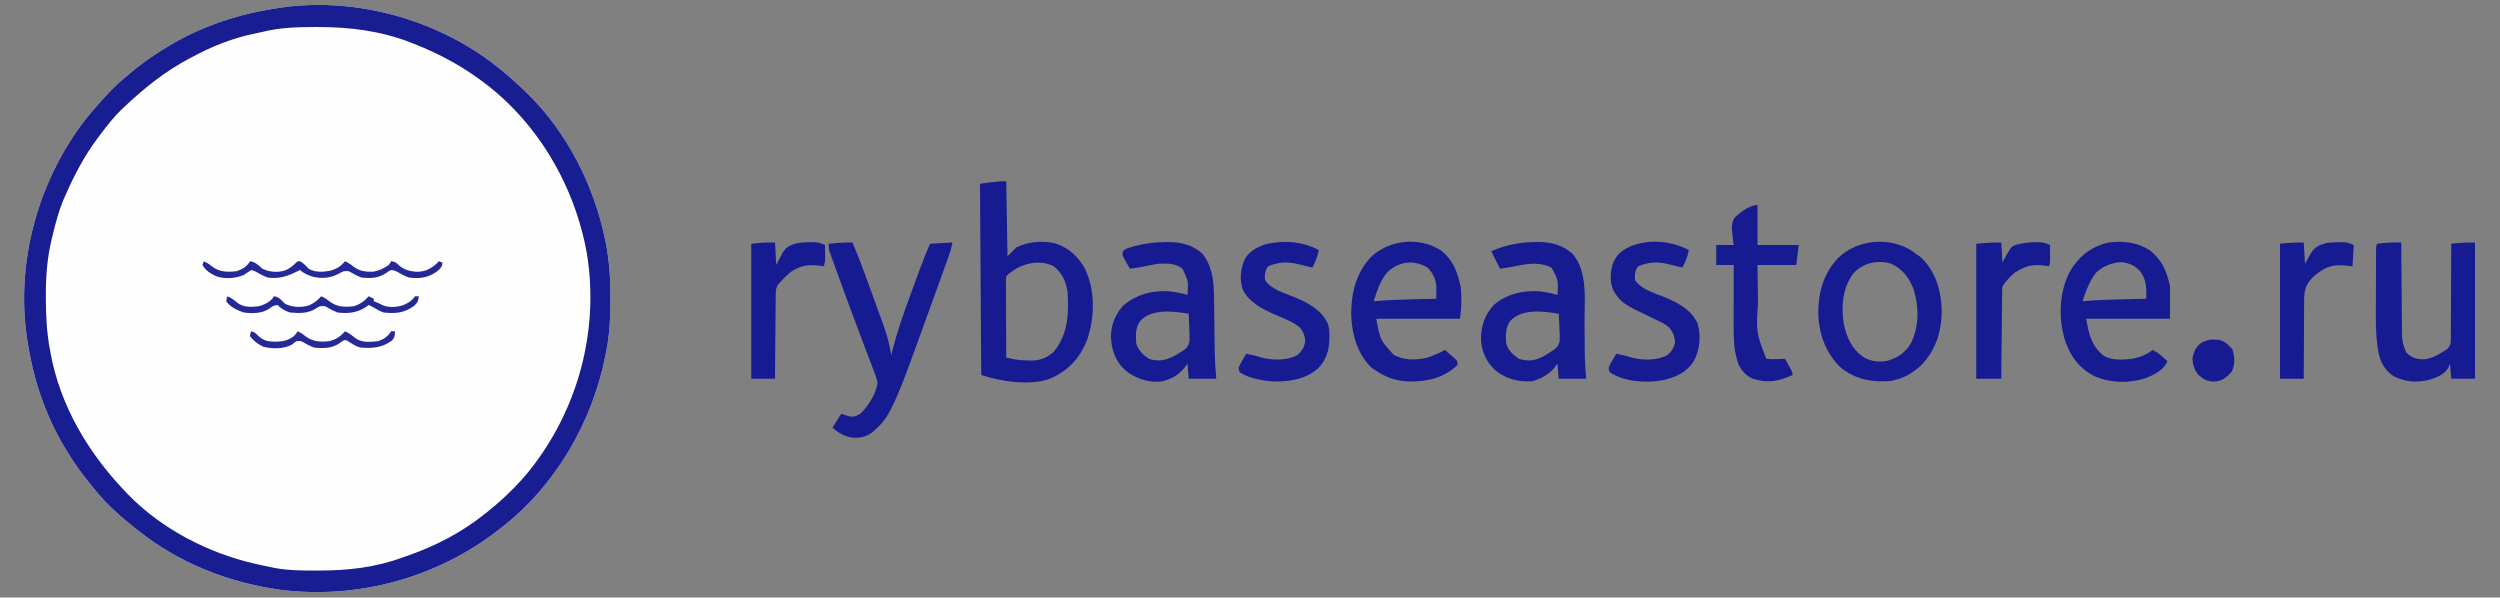
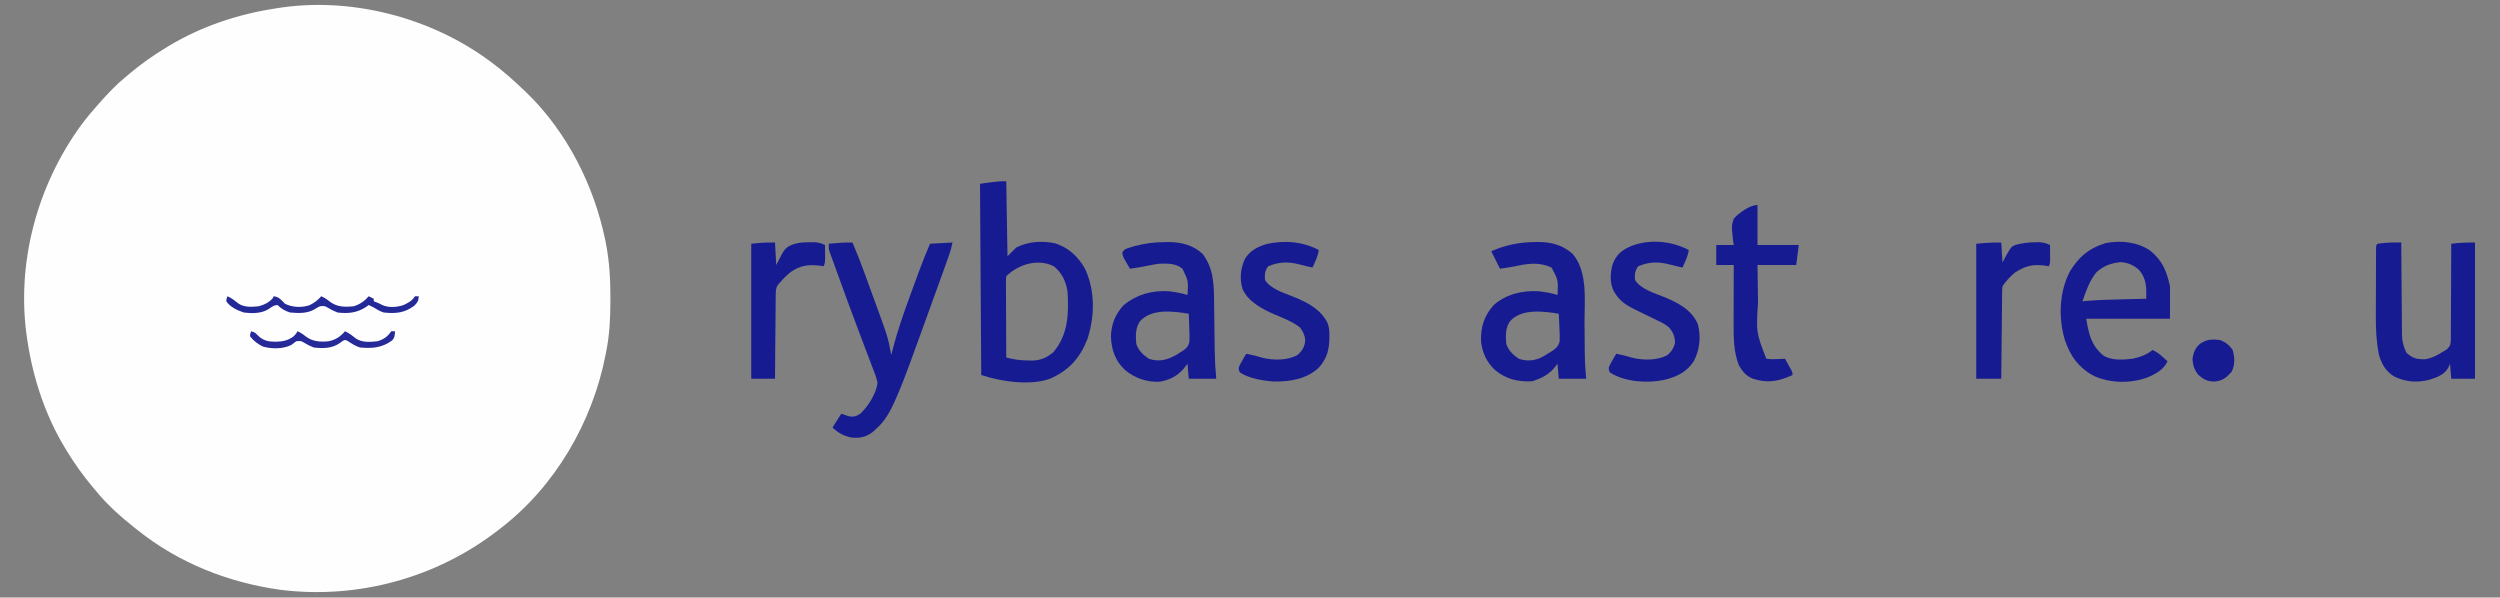
<svg xmlns="http://www.w3.org/2000/svg" version="1.1" width="2000" height="478">
  <rect width="100%" height="100%" fill="#808080" stroke="none" />
  <path d="M0 0 C0.607 0.45 1.214 0.9 1.839 1.363 C10.739 8.03 18.984 15.301 27 23 C27.897 23.856 28.794 24.712 29.719 25.594 C61.707 56.792 83.224 99.473 92.188 143 C92.343 143.746 92.498 144.492 92.657 145.26 C95.533 160.031 96.378 174.674 96.312 189.688 C96.31 191.002 96.31 191.002 96.307 192.343 C96.26 205.773 95.671 218.804 93 232 C92.834 232.871 92.667 233.742 92.496 234.639 C82.016 288.708 52.098 340.328 8 374 C7.469 374.413 6.938 374.826 6.391 375.251 C-42.79 413.349 -105.706 430.532 -167.5 422.875 C-209.213 417.111 -249.027 401.448 -282 375 C-283.305 373.981 -283.305 373.981 -284.637 372.941 C-295.514 364.287 -306.232 354.821 -315 344 C-315.97 342.852 -316.942 341.705 -317.914 340.559 C-325.782 331.19 -332.689 321.477 -339 311 C-339.636 309.953 -339.636 309.953 -340.284 308.885 C-355.898 282.883 -365.415 253.903 -370 224 C-370.117 223.251 -370.234 222.501 -370.355 221.729 C-379.268 161.895 -362.435 99.47 -326.965 50.926 C-322.575 45.048 -317.899 39.458 -313 34 C-312.2 33.108 -312.2 33.108 -311.385 32.198 C-305.253 25.395 -299.117 18.787 -292 13 C-290.851 12.028 -289.703 11.055 -288.555 10.082 C-279.187 2.216 -269.475 -4.69 -259 -11 C-258.302 -11.424 -257.604 -11.848 -256.885 -12.284 C-231.186 -27.717 -202.544 -37.377 -173 -42 C-172.303 -42.117 -171.606 -42.234 -170.888 -42.355 C-112.075 -51.995 -47.64 -35.326 0 0 Z " fill="#FEFEFE" transform="translate(392,49)" />
-   <path d="M0 0 C0.607 0.45 1.214 0.9 1.839 1.363 C10.739 8.03 18.984 15.301 27 23 C27.897 23.856 28.794 24.712 29.719 25.594 C61.707 56.792 83.224 99.473 92.188 143 C92.343 143.746 92.498 144.492 92.657 145.26 C95.533 160.031 96.378 174.674 96.312 189.688 C96.31 191.002 96.31 191.002 96.307 192.343 C96.26 205.773 95.671 218.804 93 232 C92.834 232.871 92.667 233.742 92.496 234.639 C82.016 288.708 52.098 340.328 8 374 C7.469 374.413 6.938 374.826 6.391 375.251 C-42.79 413.349 -105.706 430.532 -167.5 422.875 C-209.213 417.111 -249.027 401.448 -282 375 C-283.305 373.981 -283.305 373.981 -284.637 372.941 C-295.514 364.287 -306.232 354.821 -315 344 C-315.97 342.852 -316.942 341.705 -317.914 340.559 C-325.782 331.19 -332.689 321.477 -339 311 C-339.636 309.953 -339.636 309.953 -340.284 308.885 C-355.898 282.883 -365.415 253.903 -370 224 C-370.117 223.251 -370.234 222.501 -370.355 221.729 C-379.268 161.895 -362.435 99.47 -326.965 50.926 C-322.575 45.048 -317.899 39.458 -313 34 C-312.2 33.108 -312.2 33.108 -311.385 32.198 C-305.253 25.395 -299.117 18.787 -292 13 C-290.851 12.028 -289.703 11.055 -288.555 10.082 C-279.187 2.216 -269.475 -4.69 -259 -11 C-258.302 -11.424 -257.604 -11.848 -256.885 -12.284 C-231.186 -27.717 -202.544 -37.377 -173 -42 C-172.303 -42.117 -171.606 -42.234 -170.888 -42.355 C-112.075 -51.995 -47.64 -35.326 0 0 Z M-181.759 -23.547 C-183.952 -23.012 -186.148 -22.558 -188.363 -22.125 C-206.147 -18.518 -223.099 -11.637 -239 -3 C-239.662 -2.648 -240.324 -2.296 -241.006 -1.934 C-260.007 8.18 -276.365 21.269 -292 36 C-292.782 36.728 -293.565 37.457 -294.371 38.207 C-300.987 44.564 -306.497 51.687 -312 59 C-312.43 59.563 -312.859 60.127 -313.302 60.708 C-324.318 75.222 -332.72 91.334 -340 108 C-340.522 109.189 -341.044 110.377 -341.582 111.602 C-345.143 120.377 -347.497 129.37 -349.75 138.562 C-350.044 139.757 -350.338 140.952 -350.641 142.183 C-354.23 157.379 -355.378 171.961 -355.312 187.5 C-355.311 188.379 -355.31 189.257 -355.308 190.162 C-355.266 203.968 -354.591 217.408 -352 231 C-351.861 231.778 -351.722 232.556 -351.578 233.358 C-343.898 275.552 -321.346 313.362 -292 344 C-291.291 344.75 -290.582 345.5 -289.852 346.273 C-262.885 374.121 -225.492 393.441 -188 402 C-186.79 402.278 -185.579 402.557 -184.332 402.844 C-180.892 403.607 -177.463 404.347 -174 405 C-173.153 405.17 -172.307 405.34 -171.435 405.515 C-160.852 407.42 -150.287 407.439 -139.562 407.438 C-138.573 407.439 -137.583 407.44 -136.563 407.442 C-113.705 407.415 -91.578 404.989 -70 397 C-68.475 396.468 -66.949 395.938 -65.422 395.41 C-43.086 387.57 -22.498 376.875 -4 362 C-3.014 361.218 -2.028 360.435 -1.012 359.629 C13.569 347.819 27.118 334.31 38 319 C38.417 318.417 38.833 317.834 39.262 317.234 C72.652 270.012 86.867 211.052 77.505 153.836 C67.696 98.737 36.944 46.656 -9 14 C-9.874 13.375 -9.874 13.375 -10.766 12.738 C-26.451 1.648 -43.116 -7.045 -61 -14 C-62.049 -14.417 -62.049 -14.417 -63.119 -14.843 C-87.147 -24.33 -112.339 -27.423 -138 -27.375 C-138.997 -27.375 -139.993 -27.375 -141.02 -27.375 C-154.912 -27.351 -168.209 -26.893 -181.759 -23.547 Z " fill="#181D92" transform="translate(392,49)" />
  <path d="M0 0 C0.33 19.8 0.66 39.6 1 60 C3.31 57.69 5.62 55.38 8 53 C17.372 48.131 28.861 47.469 39.078 49.66 C49.923 53.159 57.46 60.161 63 70 C71.255 87.595 70.868 108.137 64.898 126.363 C58.888 141.621 50.024 151.31 35 158 C18.92 163.759 -4.266 160.245 -20 155 C-20.33 104.51 -20.66 54.02 -21 2 C-6 0 -6 0 0 0 Z M0 76 C-0.294 78.834 -0.294 78.834 -0.227 82.194 C-0.227 83.495 -0.227 84.796 -0.227 86.137 C-0.216 87.563 -0.206 88.988 -0.195 90.414 C-0.192 91.869 -0.189 93.323 -0.187 94.777 C-0.179 98.608 -0.159 102.438 -0.137 106.269 C-0.117 110.177 -0.108 114.084 -0.098 117.992 C-0.076 125.662 -0.042 133.331 0 141 C6.005 142.585 11.292 143.365 17.5 143.375 C18.705 143.412 18.705 143.412 19.934 143.449 C27.124 143.484 32.196 141.348 37.688 136.75 C49.615 122.566 50.157 105.827 49 88 C47.67 80.014 44.49 73.068 38 68 C25.476 61.663 9.646 66.354 0 76 Z " fill="#161B92" transform="translate(805,145)" />
  <path d="M0 0 C1.366 -0.021 1.366 -0.021 2.759 -0.042 C12.832 0.027 22.141 2.539 29.75 9.375 C42.294 23.754 39.256 47.214 39.361 65.037 C39.398 70.714 39.459 76.39 39.52 82.067 C39.538 84.022 39.55 85.978 39.561 87.934 C39.622 95.142 39.992 102.206 40.75 109.375 C33.49 109.375 26.23 109.375 18.75 109.375 C18.42 105.415 18.09 101.455 17.75 97.375 C16.801 98.592 15.852 99.809 14.875 101.062 C10.169 106.479 4.469 109.135 -2.25 111.375 C-13.429 112.085 -23.589 109.693 -32.25 102.375 C-38.996 96.081 -42.72 88.013 -43.453 78.832 C-43.653 67.58 -40.81 58.876 -33.25 50.375 C-23.307 41.632 -10.188 38.617 2.75 39.375 C7.844 40.033 12.87 40.748 17.75 42.375 C18.394 30.619 18.394 30.619 13.062 20.5 C4.452 16.311 -4.221 16.917 -13.312 18.812 C-18.286 19.815 -23.219 20.656 -28.25 21.375 C-30.56 16.755 -32.87 12.135 -35.25 7.375 C-23.578 2.246 -12.678 0.115 0 0 Z M-20.312 63.438 C-24.063 69.124 -23.716 74.76 -23.25 81.375 C-21.533 86.827 -17.854 90.163 -13.25 93.375 C-7.007 95.456 -1.136 95.148 4.812 92.312 C7.165 91.131 7.165 91.131 9.75 89.375 C10.506 88.949 11.263 88.523 12.042 88.084 C15.83 85.666 18.358 83.953 19.473 79.465 C19.636 76.081 19.537 72.818 19.312 69.438 C19.272 68.277 19.231 67.116 19.189 65.92 C19.084 63.067 18.936 60.223 18.75 57.375 C6.28 55.322 -11.054 53.038 -20.312 63.438 Z " fill="#161B92" transform="translate(1228.25,193.625)" />
  <path d="M0 0 C0.92 -0.016 1.841 -0.032 2.789 -0.049 C12.904 -0.056 22.392 2.359 30 9.312 C39.075 21.089 39.132 34.217 39.281 48.453 C39.299 49.825 39.318 51.198 39.337 52.57 C39.396 56.901 39.449 61.232 39.5 65.562 C39.56 70.574 39.622 75.586 39.692 80.598 C39.718 82.583 39.739 84.568 39.76 86.553 C39.863 94.187 40.279 101.711 41 109.312 C33.74 109.312 26.48 109.312 19 109.312 C18.67 105.353 18.34 101.392 18 97.312 C16.927 98.694 15.855 100.076 14.75 101.5 C9.512 107.378 3.405 110.386 -4.348 111.715 C-14.457 112.174 -24.322 108.8 -32 102.312 C-39.82 95.018 -42.858 86.068 -43.25 75.562 C-43.088 65.748 -39.669 57.539 -33 50.312 C-22.381 41.779 -10.468 38.524 3 39.312 C8.094 39.97 13.12 40.686 18 42.312 C18.699 31.127 18.699 31.127 14 21.312 C8.528 16.848 1.784 16.999 -5 17.312 C-7.716 17.668 -10.382 18.191 -13.062 18.75 C-18.03 19.751 -22.978 20.64 -28 21.312 C-29.036 19.571 -30.053 17.819 -31.062 16.062 C-31.631 15.088 -32.199 14.113 -32.785 13.109 C-34 10.312 -34 10.312 -34.023 8.086 C-32.449 5.357 -30.526 5.086 -27.562 4.188 C-26.574 3.876 -25.585 3.564 -24.566 3.242 C-16.288 1.084 -8.566 -0.03 0 0 Z M-20.062 63.375 C-23.813 69.062 -23.466 74.697 -23 81.312 C-21.283 86.765 -17.604 90.1 -13 93.312 C-6.086 95.617 -0.343 94.83 6.188 91.688 C9.112 90.231 9.112 90.231 12 88.312 C12.629 87.95 13.257 87.588 13.905 87.215 C17.178 84.996 18.777 83.449 19.555 79.487 C19.689 76.111 19.611 72.812 19.438 69.438 C19.406 68.272 19.374 67.107 19.342 65.906 C19.26 63.039 19.145 60.177 19 57.312 C6.53 55.259 -10.804 52.975 -20.062 63.375 Z " fill="#161B92" transform="translate(932,193.688)" />
-   <path d="M0 0 C10.752 7.904 14.258 18.007 16.875 30.617 C17.583 38.972 17.373 47.005 16.188 55.305 C-5.923 55.305 -28.032 55.305 -50.812 55.305 C-47.698 72.284 -47.698 72.284 -36.875 84.148 C-28.792 88.68 -19.205 88.525 -10.309 86.512 C-5.234 84.854 -0.563 82.736 4.188 80.305 C5.863 81.732 7.528 83.172 9.188 84.617 C10.116 85.418 11.044 86.218 12 87.043 C14.188 89.305 14.188 89.305 14.188 92.305 C2.951 102.889 -10.148 105.675 -25.117 105.516 C-35.34 104.932 -43.46 102.172 -51.812 96.305 C-53.143 95.438 -53.143 95.438 -54.5 94.555 C-66.18 83.191 -70.554 67.16 -70.852 51.213 C-70.79 34.422 -66.817 18.421 -55.062 5.93 C-40.596 -7.775 -17.176 -10.353 0 0 Z M-41.961 18.09 C-47.495 24.709 -50.364 33.141 -52.812 41.305 C-51.741 41.206 -51.741 41.206 -50.648 41.106 C-40.604 40.252 -30.573 39.981 -20.5 39.742 C-18.777 39.699 -17.053 39.655 -15.33 39.611 C-11.158 39.506 -6.985 39.404 -2.812 39.305 C-2.779 37.397 -2.754 35.49 -2.734 33.582 C-2.72 32.52 -2.705 31.457 -2.69 30.363 C-2.942 24.049 -5.315 18.802 -9.812 14.305 C-20.849 7.867 -32.663 9.329 -41.961 18.09 Z " fill="#161B92" transform="translate(1151.812,199.695)" />
  <path d="M0 0 C9.912 8.001 13.238 16.388 15.945 28.57 C15.945 37.15 15.945 45.73 15.945 54.57 C-6.165 54.57 -28.275 54.57 -51.055 54.57 C-48.984 66.995 -47.082 75.804 -37.488 83.891 C-30.797 88.172 -21.681 87.449 -14.055 86.57 C-8.016 85.238 -2.881 83.497 1.945 79.57 C5.184 81.015 7.565 82.828 10.195 85.195 C11.255 86.143 11.255 86.143 12.336 87.109 C12.867 87.591 13.398 88.074 13.945 88.57 C11.003 95.431 3.936 99.038 -2.727 101.758 C-16.136 106.438 -31.459 106.162 -44.516 100.504 C-56.926 94.087 -63.855 84.438 -68.242 71.332 C-73.425 53.717 -72.707 33.032 -64.055 16.57 C-57.308 5.531 -49.41 -1.461 -37.055 -5.43 C-36.466 -5.623 -35.876 -5.816 -35.27 -6.016 C-23.284 -8.256 -10.202 -6.898 0 0 Z M-43.055 17.57 C-48.398 24.135 -51.406 32.623 -54.055 40.57 C-53.346 40.505 -52.638 40.439 -51.907 40.371 C-41.693 39.499 -31.488 39.244 -21.242 39.008 C-19.471 38.965 -17.699 38.921 -15.928 38.877 C-11.637 38.771 -7.346 38.67 -3.055 38.57 C-2.842 29.995 -2.815 22.529 -8.668 15.684 C-13.127 11.6 -17.318 9.828 -23.367 9.258 C-30.798 9.888 -37.613 12.348 -43.055 17.57 Z " fill="#161B92" transform="translate(1720.055,200.43)" />
  <path d="M0 0 C3.652 8.549 6.986 17.181 10.16 25.918 C10.393 26.559 10.626 27.199 10.867 27.86 C12.1 31.25 13.33 34.641 14.557 38.033 C15.557 40.796 16.562 43.556 17.573 46.315 C28.335 75.682 28.335 75.682 31 90 C31.316 88.738 31.633 87.476 31.959 86.176 C35.711 71.628 40.518 57.588 45.723 43.501 C47.073 39.848 48.409 36.19 49.744 32.531 C50.611 30.164 51.479 27.797 52.348 25.43 C52.741 24.358 53.133 23.285 53.538 22.181 C56.179 15.039 59.034 8.013 62 1 C67.94 0.67 73.88 0.34 80 0 C79.232 3.838 78.356 7.068 77.045 10.713 C76.639 11.847 76.233 12.981 75.814 14.149 C75.37 15.377 74.926 16.606 74.469 17.871 C74.001 19.174 73.533 20.477 73.065 21.78 C71.808 25.276 70.547 28.771 69.285 32.265 C68.5 34.438 67.716 36.611 66.932 38.785 C63.3 48.861 59.653 58.932 56 69 C55.554 70.229 55.109 71.457 54.65 72.723 C52.314 79.159 49.97 85.591 47.61 92.018 C46.924 93.889 46.24 95.761 45.557 97.634 C42.204 106.823 38.713 115.914 34.758 124.863 C34.436 125.592 34.115 126.32 33.783 127.071 C30.109 135.22 25.822 143.053 19 149 C18.031 149.887 17.061 150.774 16.062 151.688 C10.751 155.698 5.587 156.768 -1 156 C-7.209 154.651 -11.409 152.356 -16 148 C-12.535 142.555 -12.535 142.555 -9 137 C-7.02 137.66 -5.04 138.32 -3 139 C1.239 139.722 2.693 139.193 6.375 136.875 C12.357 131.293 19.39 120.296 20 112 C19.171 108.04 17.709 104.366 16.234 100.605 C15.603 98.924 15.603 98.924 14.96 97.209 C13.812 94.161 12.648 91.12 11.477 88.081 C10.26 84.911 9.067 81.731 7.874 78.552 C6.401 74.631 4.927 70.71 3.444 66.793 C-1.186 54.558 -5.688 42.279 -10.126 29.973 C-11.298 26.727 -12.48 23.484 -13.663 20.241 C-14.376 18.269 -15.089 16.297 -15.801 14.324 C-16.128 13.432 -16.455 12.54 -16.792 11.621 C-17.085 10.802 -17.379 9.983 -17.681 9.139 C-17.937 8.432 -18.194 7.725 -18.458 6.996 C-19 5 -19 5 -19 1 C-12.638 0.345 -6.396 -0.121 0 0 Z " fill="#161B92" transform="translate(682,194)" />
-   <path d="M0 0 C1.343 0.987 2.678 1.985 4 3 C4.866 3.578 5.732 4.155 6.625 4.75 C18.07 15.592 22.751 30.652 23.334 46.017 C23.651 62.787 19.164 78.324 7.457 90.672 C1.089 96.705 -5.449 100.916 -14 103 C-14.928 103.227 -15.856 103.454 -16.812 103.688 C-31.689 105.146 -45.365 102.765 -57.254 93.184 C-69.049 82.105 -74.779 66.606 -75.336 50.691 C-75.623 33.572 -71.408 17.884 -59.375 5.258 C-43.59 -9.748 -18.306 -11.863 0 0 Z M-47.469 17.902 C-56.024 29.622 -57.143 44.03 -55 58 C-52.59 69.051 -48.537 78.317 -39.004 84.848 C-33.006 88.296 -26.462 88.932 -19.773 87.535 C-11.593 85.16 -5.227 80.664 -1.027 73.184 C5.243 59.856 5.277 44.674 0.996 30.73 C-2.629 21.218 -7.717 14.379 -17 10 C-27.977 6.636 -39.746 9.324 -47.469 17.902 Z " fill="#161B92" transform="translate(1530,201)" />
  <path d="M0 0 C0.902 0.002 1.804 0.003 2.733 0.005 C3.765 0.008 3.765 0.008 4.818 0.011 C4.827 1.488 4.827 1.488 4.836 2.995 C4.893 12.293 4.966 21.591 5.054 30.889 C5.098 35.669 5.138 40.448 5.165 45.228 C5.191 49.845 5.231 54.461 5.281 59.078 C5.298 60.835 5.309 62.593 5.316 64.35 C5.325 66.82 5.354 69.29 5.386 71.76 C5.384 72.838 5.384 72.838 5.381 73.939 C5.478 79.198 6.658 83.201 8.818 88.011 C13.668 92.625 17.115 93.473 23.662 93.429 C29.312 92.681 34.033 90.001 38.818 87.011 C39.686 86.481 40.553 85.95 41.447 85.404 C44.156 82.671 44.421 81.094 44.504 77.31 C44.495 76.558 44.486 75.805 44.478 75.03 C44.493 73.829 44.493 73.829 44.509 72.605 C44.538 69.964 44.532 67.324 44.525 64.683 C44.538 62.851 44.554 61.018 44.571 59.185 C44.611 54.365 44.621 49.545 44.625 44.725 C44.634 39.805 44.672 34.885 44.707 29.965 C44.771 20.314 44.805 10.663 44.818 1.011 C51.35 0.169 57.077 0.011 63.818 0.011 C63.818 35.981 63.818 71.951 63.818 109.011 C57.548 109.011 51.278 109.011 44.818 109.011 C44.488 105.051 44.158 101.091 43.818 97.011 C43.364 98.063 42.911 99.115 42.443 100.199 C39.202 105.857 33.504 107.791 27.552 109.761 C17.579 112.345 8.104 111.692 -1.084 107.051 C-7.561 103.054 -11.163 96.833 -13.095 89.587 C-15.083 79.326 -15.596 69.512 -15.51 59.078 C-15.507 57.422 -15.505 55.765 -15.504 54.109 C-15.5 50.678 -15.486 47.247 -15.463 43.816 C-15.435 39.411 -15.424 35.006 -15.419 30.601 C-15.415 27.2 -15.406 23.798 -15.394 20.397 C-15.388 18.771 -15.383 17.144 -15.379 15.518 C-15.372 13.264 -15.359 11.01 -15.343 8.756 C-15.336 7.474 -15.329 6.192 -15.322 4.871 C-15.182 2.011 -15.182 2.011 -14.182 1.011 C-9.405 0.329 -4.824 -0.011 0 0 Z " fill="#161B91" transform="translate(1916.182,193.989)" />
  <path d="M0 0 C-0.654 5.07 -2.855 9.42 -5 14 C-8.66 13.311 -12.219 12.412 -15.812 11.438 C-24.584 9.247 -32.031 9.398 -40.438 13.062 C-43.071 16.328 -43.378 19.89 -43 24 C-38.37 31.373 -27.534 34.412 -19.812 37.562 C-8.773 42.096 2.026 47.601 7.152 59 C9.945 68.885 8.873 79.966 4 89 C-1.652 97.78 -10.114 101.663 -20 104 C-33.337 106.717 -51.284 105.581 -63 98 C-63.945 96.23 -63.945 96.23 -64 94 C-62.785 91.203 -62.785 91.203 -61.062 88.25 C-60.497 87.265 -59.931 86.28 -59.348 85.266 C-58.903 84.518 -58.458 83.77 -58 83 C-56.666 83.29 -55.333 83.582 -54 83.875 C-52.749 84.146 -52.749 84.146 -51.473 84.422 C-49.437 84.898 -47.431 85.496 -45.438 86.125 C-36.618 88.343 -24.994 88.525 -17 84 C-13.781 81.318 -12.181 78.623 -11 74.562 C-11 69.493 -12.411 65.849 -15.723 61.996 C-18.4 59.649 -21.038 58.289 -24.25 56.75 C-25.496 56.143 -26.742 55.537 -27.988 54.93 C-29.325 54.286 -30.663 53.643 -32 53 C-34.818 51.635 -37.629 50.258 -40.438 48.875 C-41.087 48.563 -41.736 48.25 -42.405 47.929 C-48.716 44.823 -54.548 41.516 -58.375 35.438 C-58.857 34.694 -59.339 33.95 -59.836 33.184 C-63.339 26.612 -62.907 18.171 -60.812 11.188 C-57.903 3.701 -53.744 0.293 -46.578 -2.965 C-31.714 -8.933 -14.058 -7.395 0 0 Z " fill="#161B92" transform="translate(1351,200)" />
  <path d="M0 0 C-0.654 5.07 -2.855 9.42 -5 14 C-8.66 13.311 -12.219 12.412 -15.812 11.438 C-24.584 9.247 -32.031 9.398 -40.438 13.062 C-43.071 16.328 -43.378 19.89 -43 24 C-38.37 31.373 -27.534 34.412 -19.812 37.562 C-8.837 42.079 1.949 47.611 7.221 58.812 C8.533 62.499 8.596 65.995 8.5 69.875 C8.488 70.664 8.476 71.452 8.463 72.265 C8.166 81.03 5.766 88.014 -0.312 94.473 C-10.084 103.317 -22.883 105.347 -35.684 105.219 C-44.474 104.639 -55.463 102.877 -63 98 C-63.945 96.23 -63.945 96.23 -64 94 C-62.785 91.203 -62.785 91.203 -61.062 88.25 C-60.497 87.265 -59.931 86.28 -59.348 85.266 C-58.903 84.518 -58.458 83.77 -58 83 C-56.666 83.29 -55.333 83.582 -54 83.875 C-52.749 84.146 -52.749 84.146 -51.473 84.422 C-49.437 84.898 -47.431 85.496 -45.438 86.125 C-36.618 88.343 -24.994 88.525 -17 84 C-13.1 80.432 -11.133 77.314 -10.812 72.082 C-11.173 68.084 -12.612 65.184 -15 62 C-21.037 57.21 -28.458 54.458 -35.49 51.482 C-45.129 47.29 -56.496 41.373 -60.938 31.25 C-63.47 23.118 -62.577 14.65 -59 7 C-55.034 0.537 -48.732 -2.716 -41.625 -4.812 C-27.39 -7.944 -13.005 -6.841 0 0 Z " fill="#161B92" transform="translate(1055,200)" />
  <path d="M0 0 C0 10.56 0 21.12 0 32 C10.89 32 21.78 32 33 32 C32.34 37.28 31.68 42.56 31 48 C20.77 48 10.54 48 0 48 C0.098 55.398 0.201 62.795 0.317 70.192 C0.355 72.702 0.39 75.212 0.422 77.722 C-1.101 101.86 -1.101 101.86 7 123 C9.812 123.374 11.976 123.483 14.75 123.312 C15.447 123.29 16.145 123.267 16.863 123.244 C18.576 123.185 20.289 123.096 22 123 C23.005 124.789 24.004 126.581 25 128.375 C25.835 129.872 25.835 129.872 26.688 131.398 C28 134 28 134 28 136 C17.175 141.071 7.818 142.822 -3.809 138.91 C-9.229 136.659 -12.195 133.049 -15 128 C-19.027 117.334 -19.142 106.928 -19.098 95.656 C-19.096 94.278 -19.094 92.899 -19.093 91.52 C-19.09 87.917 -19.08 84.313 -19.069 80.71 C-19.058 77.023 -19.054 73.336 -19.049 69.648 C-19.038 62.432 -19.021 55.216 -19 48 C-23.62 48 -28.24 48 -33 48 C-33 42.72 -33 37.44 -33 32 C-28.38 32 -23.76 32 -19 32 C-19.209 30.612 -19.418 29.223 -19.633 27.793 C-20.808 16.504 -20.808 16.504 -19 11 C-15.227 6.529 -6.168 0 0 0 Z " fill="#161B92" transform="translate(1406,164)" />
  <path d="M0 0 C0.495 7.92 0.495 7.92 1 16 C2.516 13.123 2.516 13.123 4.062 10.188 C8.053 3.336 8.053 3.336 11.625 1.812 C16.871 0.55 21.578 -0.158 27 -0.188 C28.196 -0.202 29.392 -0.216 30.625 -0.23 C33.877 -0.008 36.083 0.602 39 2 C39.027 4.458 39.047 6.917 39.062 9.375 C39.071 10.074 39.079 10.772 39.088 11.492 C39.113 16.773 39.113 16.773 38 19 C37.01 18.835 36.02 18.67 35 18.5 C25.227 17.232 19.463 18.612 11 24 C7.068 27.293 3.844 30.735 1 35 C0.669 38.298 0.669 38.298 0.681 42.134 C0.671 42.856 0.661 43.578 0.651 44.322 C0.62 46.708 0.603 49.094 0.586 51.48 C0.567 53.135 0.548 54.79 0.527 56.445 C0.476 60.8 0.436 65.155 0.399 69.51 C0.359 73.954 0.308 78.398 0.258 82.842 C0.161 91.561 0.078 100.28 0 109 C-6.6 109 -13.2 109 -20 109 C-20 73.36 -20 37.72 -20 1 C-13.044 0.304 -6.88 -0.098 0 0 Z " fill="#171B91" transform="translate(1601,194)" />
  <path d="M0 0 C0.33 5.94 0.66 11.88 1 18 C3.341 13.54 3.341 13.54 5.635 9.055 C8.231 4.318 10.711 2.666 16 1 C20.005 -0.083 23.859 -0.165 28 -0.188 C29.196 -0.202 30.392 -0.216 31.625 -0.23 C34.877 -0.008 37.083 0.602 40 2 C40.027 4.271 40.046 6.542 40.062 8.812 C40.074 10.077 40.086 11.342 40.098 12.645 C40 16 40 16 39 19 C37.585 18.787 37.585 18.787 36.141 18.57 C26.531 17.47 20.179 18.208 12 24 C9.075 26.475 6.464 29.067 4 32 C3.48 32.552 2.961 33.104 2.426 33.673 C0.444 36.907 0.6 39.376 0.568 43.155 C0.557 43.868 0.547 44.58 0.537 45.315 C0.507 47.663 0.497 50.011 0.488 52.359 C0.471 53.99 0.453 55.621 0.434 57.252 C0.386 61.54 0.357 65.827 0.33 70.115 C0.301 74.492 0.254 78.869 0.209 83.246 C0.123 91.831 0.057 100.415 0 109 C-6.27 109 -12.54 109 -19 109 C-19 73.36 -19 37.72 -19 1 C-9 0 -9 0 0 0 Z " fill="#161B92" transform="translate(620,194)" />
-   <path d="M0 0 C0.495 8.415 0.495 8.415 1 17 C3.34 12.869 3.34 12.869 5.635 8.714 C8.827 3.309 12.66 1.903 18.5 0.324 C21.682 -0.088 24.791 -0.17 28 -0.188 C29.196 -0.202 30.392 -0.216 31.625 -0.23 C35 0 35 0 40 2 C39.67 7.61 39.34 13.22 39 19 C36.69 18.773 34.38 18.546 32 18.312 C21.487 17.536 16.535 20.202 8.395 26.672 C2.041 32.849 0.468 36.914 0.299 45.667 C0.28 47.996 0.286 50.324 0.293 52.652 C0.28 54.279 0.265 55.906 0.247 57.532 C0.207 61.795 0.197 66.058 0.193 70.321 C0.184 74.678 0.146 79.035 0.111 83.393 C0.047 91.928 0.016 100.464 0 109 C-6.27 109 -12.54 109 -19 109 C-19 73.36 -19 37.72 -19 1 C-12.37 0.263 -6.571 -0.093 0 0 Z " fill="#161B91" transform="translate(1843,194)" />
-   <path d="M0 0 C2.479 1.102 4.325 2.266 6.438 4 C12.424 8.673 18.659 8.78 26 8 C30.766 6.528 34.465 4.437 37 0 C41.341 0.501 43.752 3.283 47 6 C52.774 8.782 59.219 9.218 65.352 7.242 C68.547 5.722 70.769 4.238 73.25 1.688 C75 0 75 0 76.938 -0.062 C79.827 1.426 81.71 3.71 84 6 C89.199 9.12 95.699 8.667 101.473 7.5 C106.585 5.998 109.584 4.078 113 0 C115.479 1.102 117.325 2.266 119.438 4 C124.386 7.862 128.932 8.49 135.07 8.391 C139.902 7.746 144.014 5.769 148 3 C148.66 2.01 149.32 1.02 150 0 C152.738 0.391 153.83 0.818 155.75 2.875 C160.077 6.962 165.138 8.176 171 8.438 C177.322 8.233 181.851 5.934 186.5 1.75 C187.243 0.884 187.243 0.884 188 0 C188.99 0.33 189.98 0.66 191 1 C190.756 4.295 189.796 5.199 187.375 7.562 C180.046 13.15 173.122 14.2 164 13 C161.177 11.947 158.711 10.724 156.121 9.191 C153.976 7.986 152.45 7.237 150 7 C147.9 7.922 147.9 7.922 145.938 9.375 C139.641 13.702 133.499 13.801 126 13 C123.163 11.921 120.712 10.666 118.121 9.094 C115.805 7.694 115.805 7.694 112 8 C109.966 8.813 109.966 8.813 108 9.938 C101.519 13.469 94.707 14.061 87.488 12.434 C83.514 11.179 80.126 9.854 77 7 C76.149 7.429 76.149 7.429 75.281 7.867 C67.192 11.884 60.177 14.447 51 13 C47.446 11.65 44.282 9.899 41 8 C40.01 7.67 39.02 7.34 38 7 C35.98 8.302 33.982 9.64 32 11 C24.948 13.785 17.356 14.407 10.074 12.055 C5.433 9.868 1.552 7.618 -1 3 C-0.67 2.01 -0.34 1.02 0 0 Z " fill="#252998" transform="translate(163,209)" />
  <path d="M0 0 C4.364 1.649 7.187 3.932 10 7.625 C11.826 13.787 12.179 19.599 9.312 25.438 C4.968 30.252 1.78 32.818 -4.812 33.25 C-10.405 33.148 -13.715 31.227 -17.75 27.375 C-20.613 23.611 -21.814 19.71 -22 15 C-21.291 10.042 -19.782 6.287 -15.938 3 C-10.661 -0.592 -6.31 -0.748 0 0 Z " fill="#161B92" transform="translate(1776,272)" />
  <path d="M0 0 C3.447 1.532 6.066 3.653 9 6 C13.971 9.041 19.365 8.579 25 8 C29.459 6.739 32.914 5.185 36.062 1.75 C36.372 1.173 36.681 0.595 37 0 C41.279 0.475 43.064 3.064 46 6 C51.96 8.95 59.077 9.229 65.418 7.242 C69.246 5.418 72.217 3.246 75 0 C77.479 1.102 79.325 2.266 81.438 4 C87.424 8.672 93.659 8.781 101 8 C105.923 6.457 109.631 3.931 113 0 C114.32 0.66 115.64 1.32 117 2 C117 2.66 117 3.32 117 4 C117.743 4.289 118.485 4.577 119.25 4.875 C122 6 122 6 123.82 7.043 C129.109 9.365 135.581 8.836 140.938 6.984 C144.989 5.029 147.469 3.797 150 0 C150.99 0 151.98 0 153 0 C152.786 3.745 152.078 4.922 149.375 7.625 C141.65 13.373 134.529 14.022 125 13 C121.912 11.99 119.787 10.755 117 9 C115.673 8.32 114.341 7.65 113 7 C112.134 7.619 111.267 8.238 110.375 8.875 C103.272 13.347 96.234 13.994 88 13 C85.17 11.916 82.708 10.664 80.121 9.094 C77.805 7.694 77.805 7.694 74 8 C72.188 8.808 72.188 8.808 70.5 9.938 C64.233 13.911 57.229 13.646 50 13 C46.063 11.732 42.95 9.95 40 7 C37.479 7.252 36.139 7.893 34.125 9.438 C27.978 13.957 20.287 13.846 13 13 C7.827 11.267 2.136 8.63 -1 4 C-0.75 1.75 -0.75 1.75 0 0 Z " fill="#242998" transform="translate(182,237)" />
  <path d="M0 0 C3 1 3 1 5.375 3.438 C9.637 7.598 13.45 8.305 19.312 8.375 C25.053 8.284 29.382 7.505 34 4 C35.974 1.935 35.974 1.935 37 0 C39.476 1.1 41.286 2.241 43.375 4 C49.06 8.331 55.085 8.684 62 8 C67.713 6.728 71.201 4.392 75 0 C78.447 1.532 81.066 3.653 84 6 C89.154 9.215 95.153 8.572 101 8 C106.032 6.489 109.047 4.352 112 0 C112.99 0 113.98 0 115 0 C114.929 3.045 114.777 5.227 112.551 7.441 C104.492 13.297 96.729 13.868 87 13 C83.259 11.816 80.322 9.863 77.043 7.723 C74.989 6.736 74.989 6.736 73 7.863 C72.01 8.581 72.01 8.581 71 9.312 C64.606 13.87 57.685 13.829 50 13 C47.165 11.92 44.711 10.666 42.121 9.094 C39.805 7.694 39.805 7.694 36 8 C34.641 8.965 33.309 9.969 32 11 C25.412 14.27 16.462 14.249 9.418 12.277 C5.256 10.312 1.833 7.655 -1 4 C-0.812 1.688 -0.812 1.688 0 0 Z " fill="#252A98" transform="translate(201,265)" />
</svg>